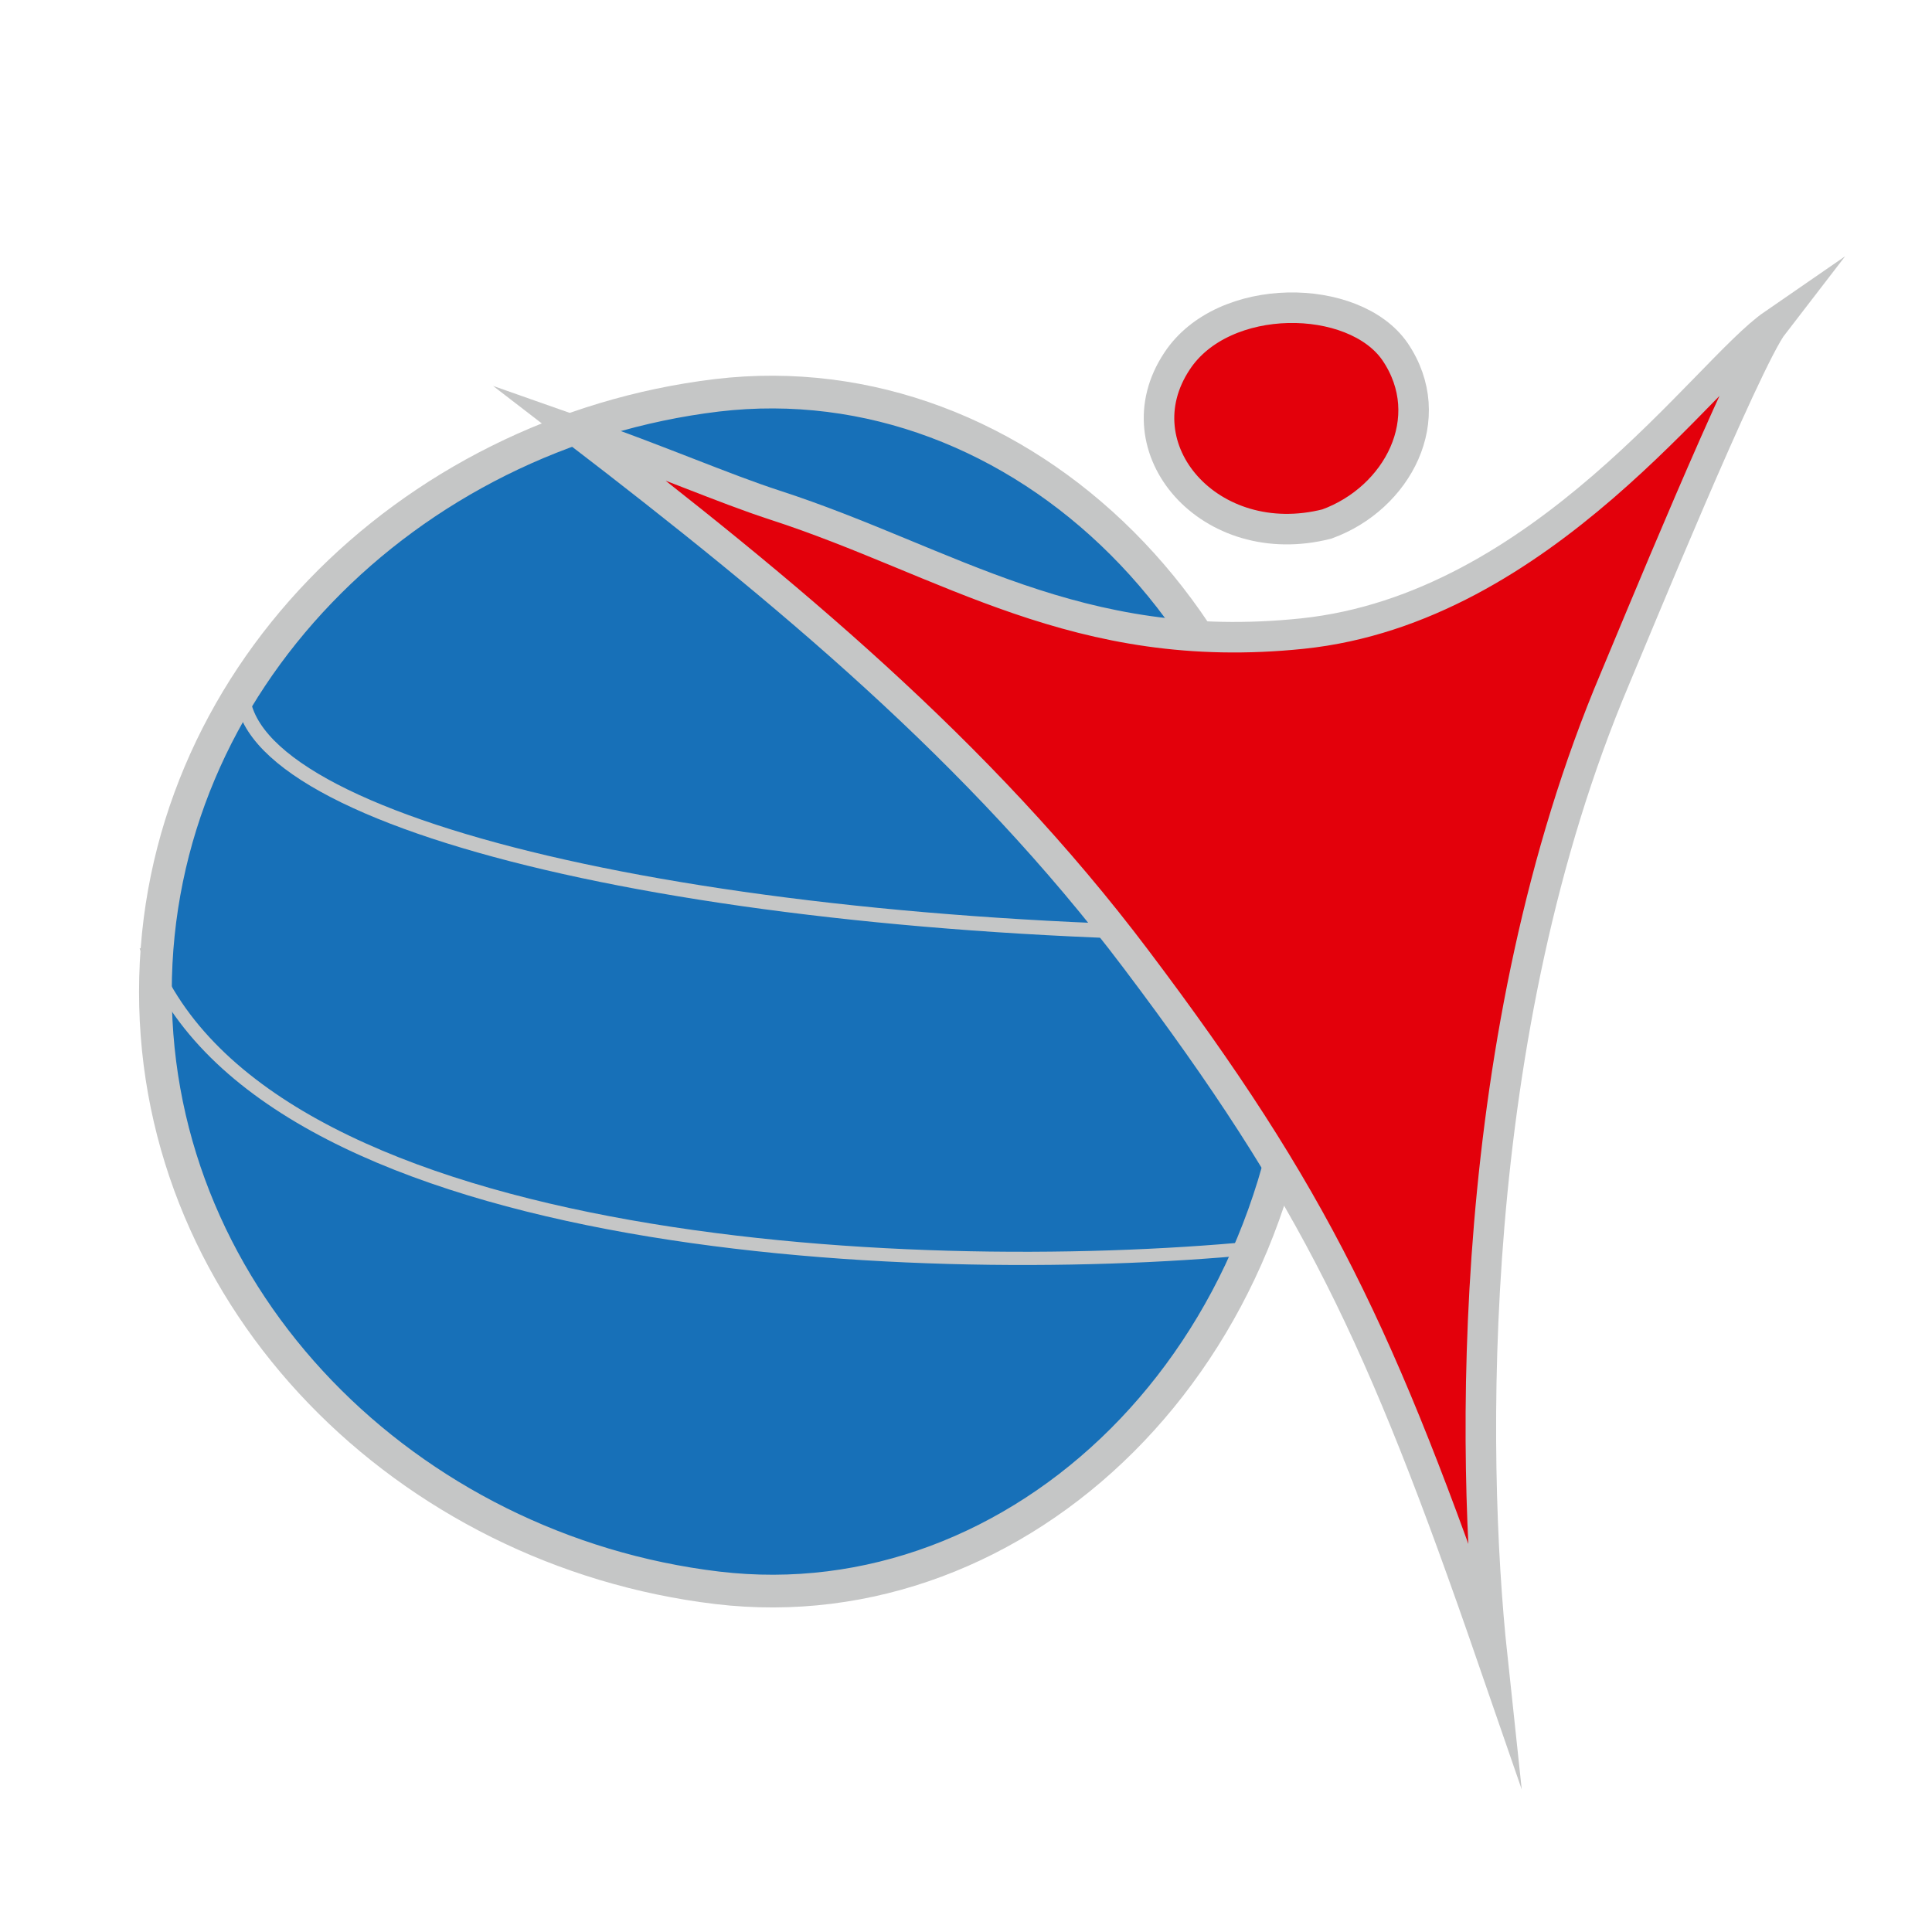
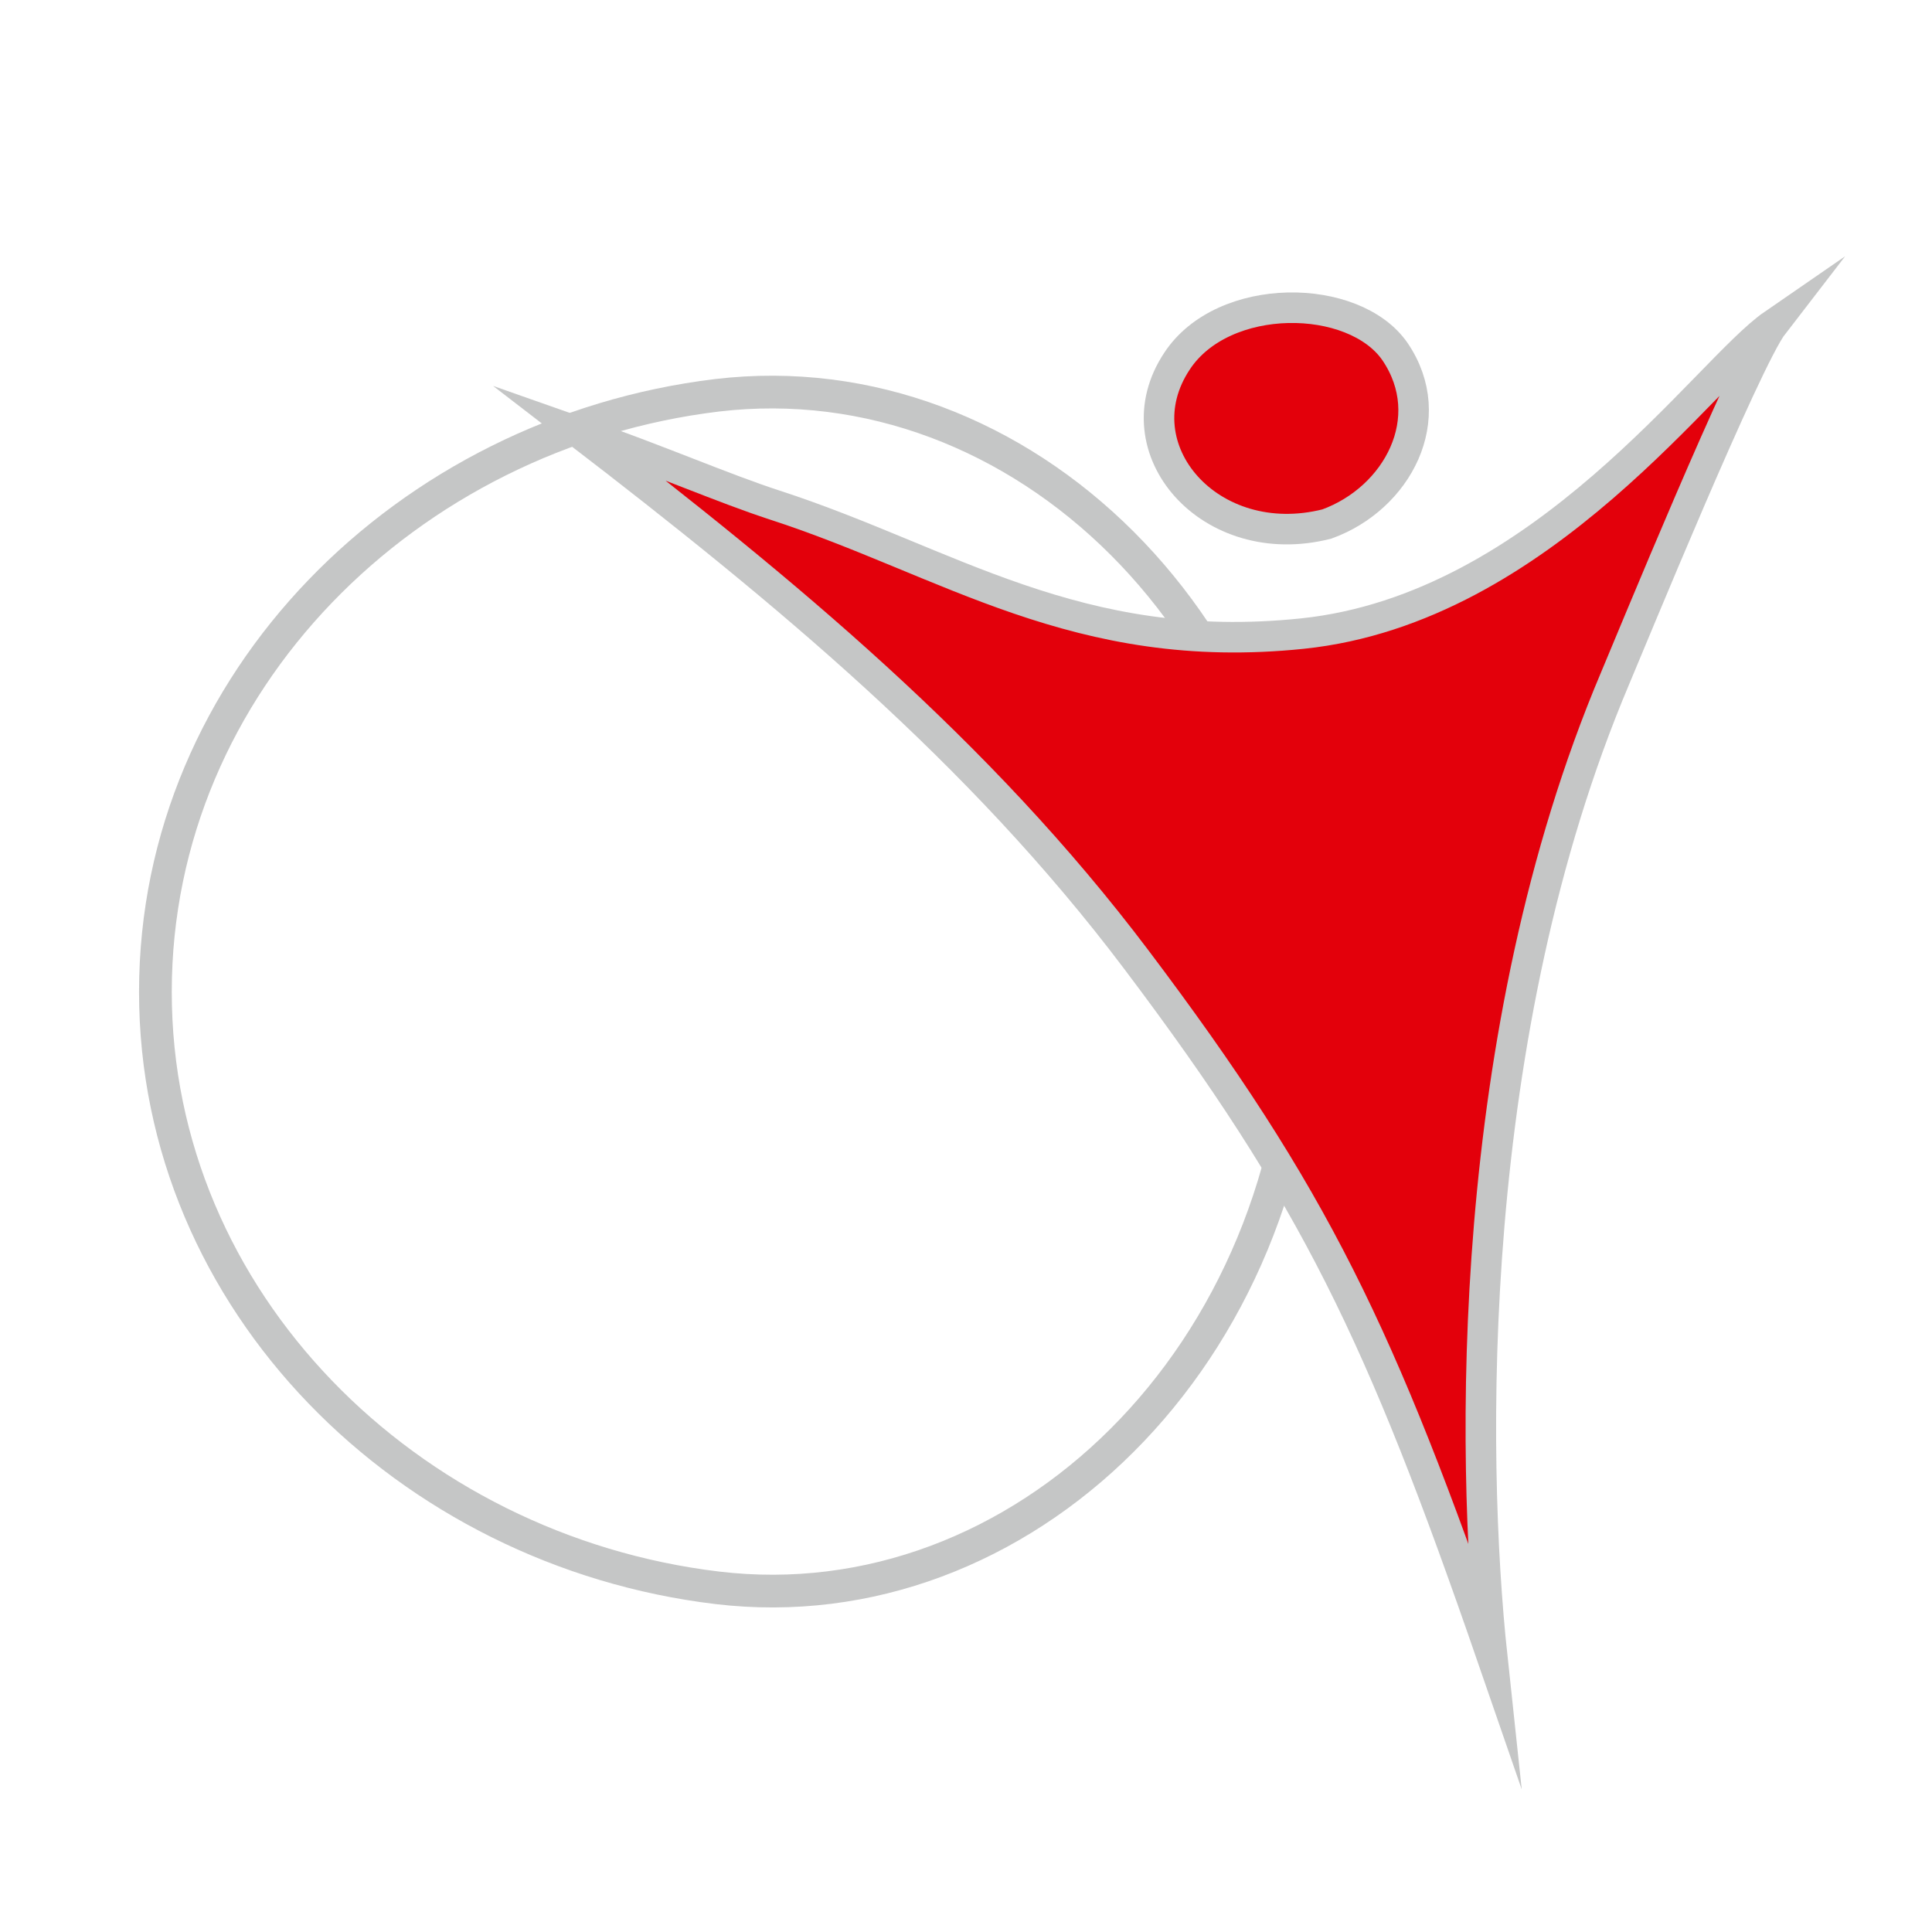
<svg xmlns="http://www.w3.org/2000/svg" viewBox="0 0 141.73 141.73">
  <defs>
    <style>.cls-1{fill:#1770b8;}.cls-1,.cls-5{fill-rule:evenodd;}.cls-2,.cls-3,.cls-4{fill:none;}.cls-2,.cls-3,.cls-4,.cls-5{stroke:#c5c6c6;stroke-miterlimit:10;}.cls-2{stroke-width:2.4px;}.cls-3{stroke-width:1.06px;}.cls-4{stroke-width:0.97px;}.cls-5{fill:#e3000b;stroke-width:2.24px;}</style>
  </defs>
  <g id="gremienarbeit">
-     <path class="cls-1" d="M95.61,72.75c-.34,26.77-20.75,46.39-43,43.73-22.69-2.72-41.22-21-41.21-43.73S29.9,31.74,52.59,29C74.86,26.36,95.26,46,95.61,72.75Z" />
    <path class="cls-2" d="M95.61,72.75c-.34,26.77-20.75,46.39-43,43.73-22.69-2.72-41.22-21-41.21-43.73S29.9,31.74,52.59,29C74.86,26.36,95.26,46,95.61,72.75Z" />
-     <path class="cls-3" d="M17.78,50.65c0,9.88,34.09,17.88,76.21,17.88" />
-     <path class="cls-4" d="M10.7,69.42C18.53,91.55,66.31,94,92,91.55" />
    <g id="wHpCiF">
      <path class="cls-5" d="M97.34,38.44c-8.57,2.18-15.25-5.53-11-11.94,3.39-5.17,13-5.06,16-.7C105.65,30.68,102.52,36.56,97.34,38.44Z" />
      <path class="cls-5" d="M42.38,31.67c6,2.1,10.7,4.16,14.45,5.38C69.51,41.16,79,48.2,95.54,46.48c17.67-1.84,29.63-19.3,34.55-22.69-2,2.59-10.57,23.53-11.62,26-11,26-10.59,56.93-9,71.79-8.19-23.71-13-33.8-26.13-51.21C71.83,55.11,57.6,43.37,42.38,31.67Z" />
    </g>
  </g>
</svg>